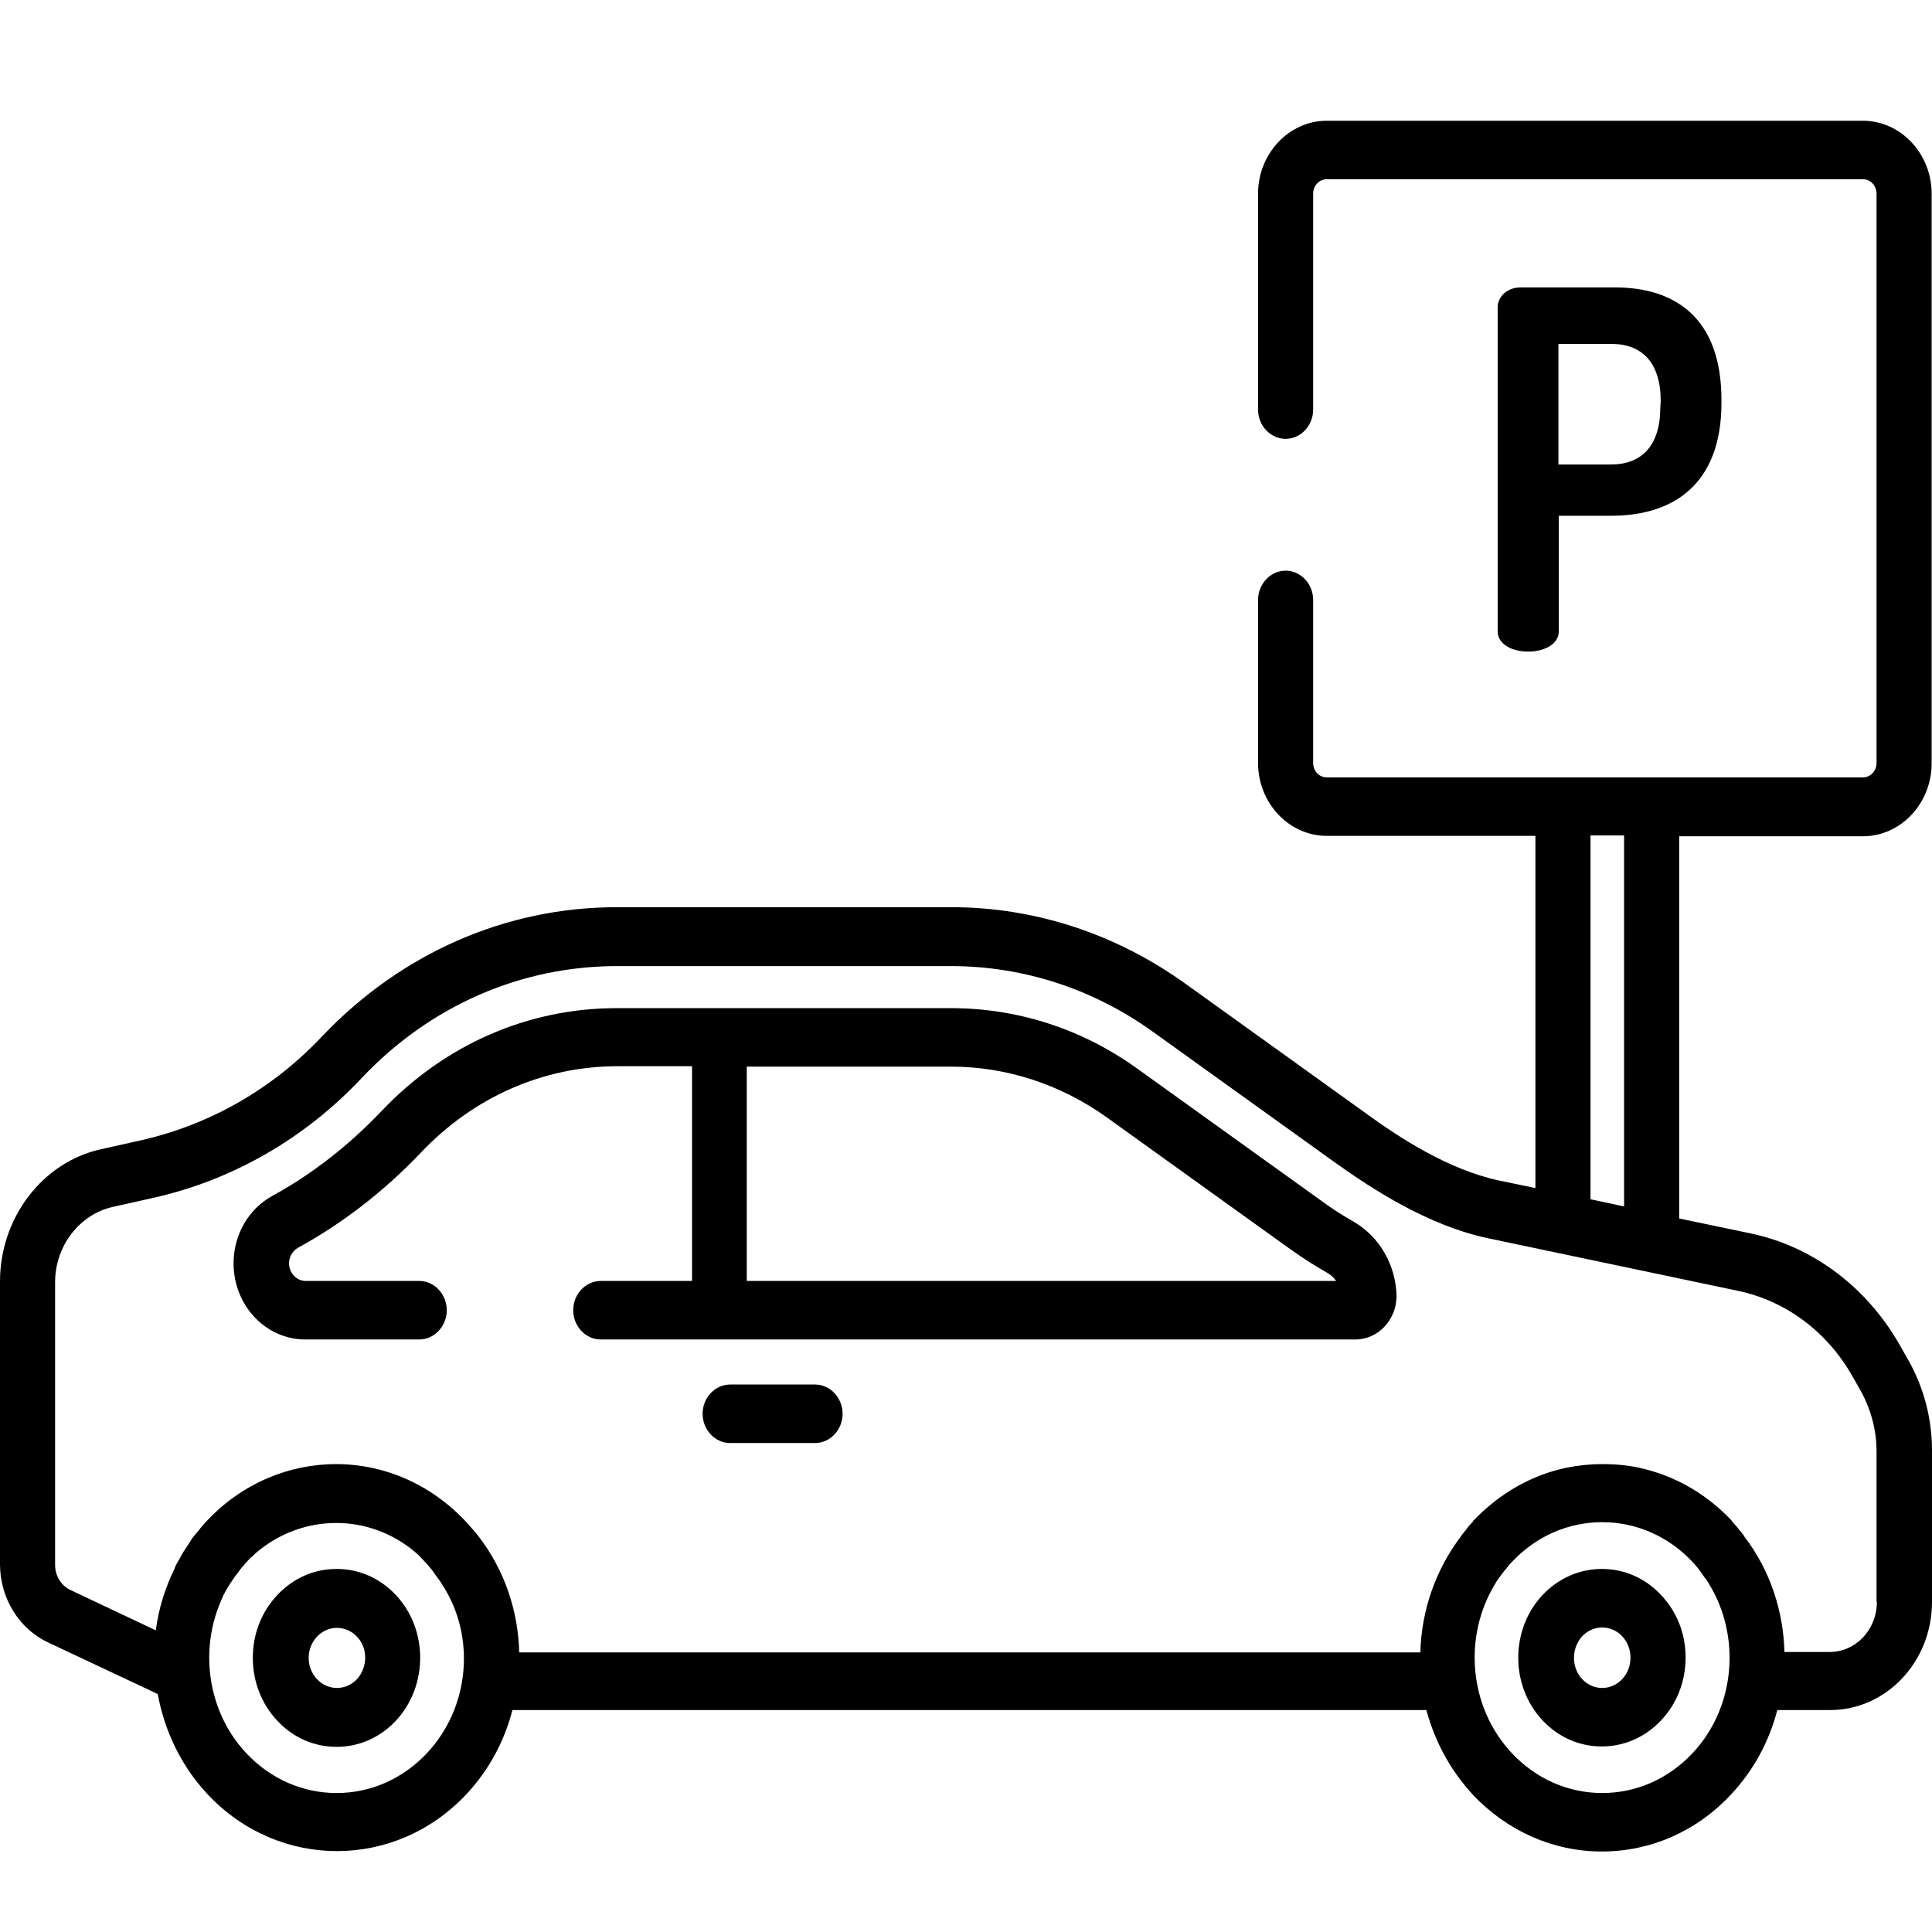
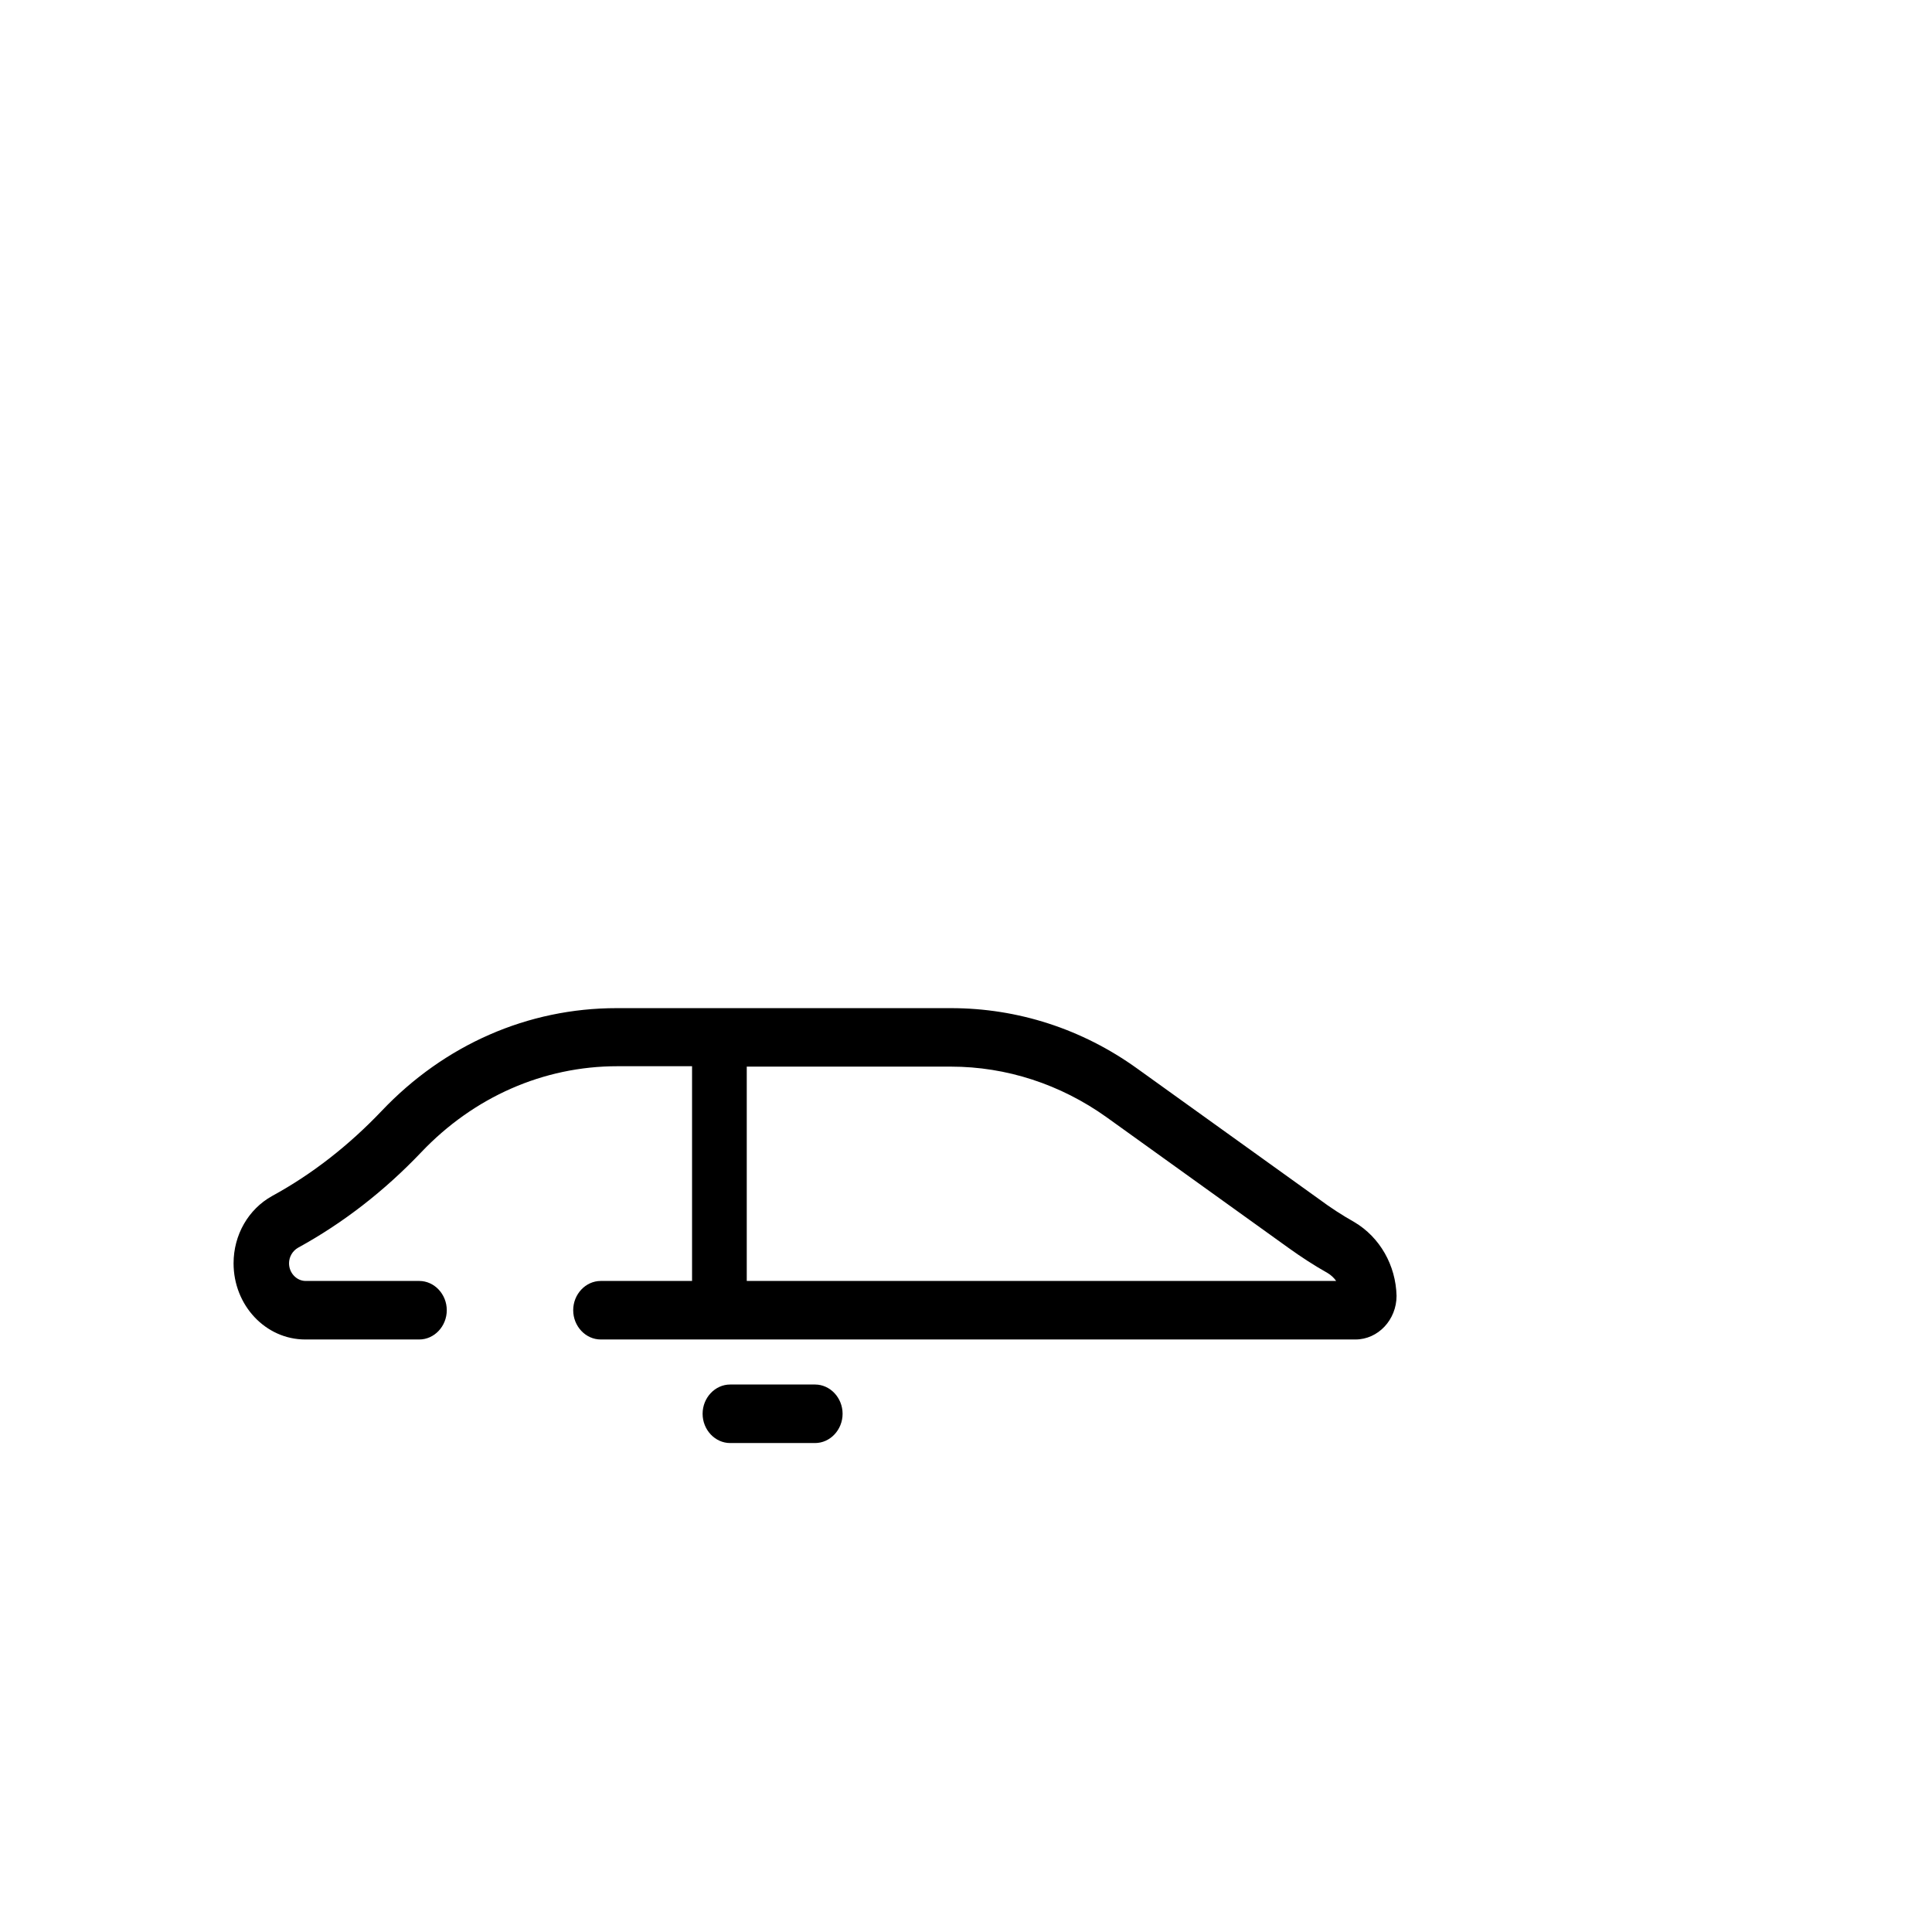
<svg xmlns="http://www.w3.org/2000/svg" width="48" height="48" viewBox="0 0 48 48" fill="none">
-   <path d="M40.125 7.141H37.781C37.434 7.141 37.209 7.38 37.209 7.638V15.681C37.209 16.019 37.584 16.189 37.969 16.189C38.344 16.189 38.728 16.019 38.728 15.681V12.814H40.031C41.569 12.814 42.769 12.038 42.769 10.007V9.938C42.769 7.887 41.606 7.141 40.125 7.141ZM41.25 10.117C41.25 11.082 40.781 11.54 40.022 11.54H38.719V8.544H40.031C40.791 8.544 41.26 9.002 41.26 9.967L41.25 10.117Z" fill="black" />
  <path d="M33.647 30.362C33.347 30.193 33.056 30.004 32.775 29.795L28.256 26.55C26.888 25.564 25.285 25.047 23.625 25.047H15.319C13.116 25.047 11.044 25.953 9.478 27.605C8.672 28.451 7.763 29.168 6.759 29.715C6.169 30.044 5.803 30.681 5.803 31.387C5.803 32.432 6.6 33.279 7.584 33.279H10.416C10.791 33.279 11.1 32.95 11.1 32.552C11.1 32.154 10.791 31.825 10.416 31.825H7.594C7.369 31.825 7.181 31.626 7.181 31.387C7.181 31.228 7.266 31.079 7.406 30.999C8.531 30.382 9.553 29.586 10.463 28.63C11.766 27.257 13.5 26.49 15.338 26.49H17.194V31.825H14.925C14.55 31.825 14.241 32.154 14.241 32.552C14.241 32.95 14.55 33.279 14.925 33.279H33.675C34.238 33.279 34.697 32.791 34.697 32.194C34.678 31.437 34.285 30.74 33.647 30.362ZM18.553 31.835V26.5H23.625C25.003 26.5 26.344 26.938 27.488 27.754L32.006 30.999C32.325 31.228 32.644 31.437 32.981 31.626C33.066 31.676 33.141 31.746 33.197 31.825H18.553V31.835Z" fill="black" />
  <path d="M20.25 34.398H18.14C17.765 34.398 17.456 34.727 17.456 35.125C17.456 35.523 17.765 35.852 18.14 35.852H20.25C20.625 35.852 20.934 35.523 20.934 35.125C20.934 34.727 20.625 34.398 20.25 34.398Z" fill="black" />
-   <path d="M47.409 33.787L47.194 33.409C46.378 31.975 45.028 30.96 43.481 30.641L41.719 30.273V20.777H46.284C47.222 20.777 47.991 19.961 47.991 18.966V4.812C47.991 3.816 47.222 3 46.284 3H32.962C32.025 3 31.256 3.816 31.256 4.812V10.177C31.256 10.575 31.566 10.903 31.941 10.903C32.316 10.903 32.625 10.575 32.625 10.177V4.812C32.625 4.612 32.775 4.453 32.962 4.453H46.284C46.472 4.453 46.622 4.612 46.622 4.812V18.956C46.622 19.155 46.472 19.314 46.284 19.314H32.962C32.775 19.314 32.625 19.155 32.625 18.956V14.905C32.625 14.507 32.316 14.178 31.941 14.178C31.566 14.178 31.256 14.507 31.256 14.905V18.956C31.256 19.951 32.025 20.767 32.962 20.767H38.147V29.517L37.237 29.328C35.981 29.059 34.763 28.262 33.956 27.675L29.438 24.43C27.712 23.196 25.706 22.539 23.634 22.539H15.328C12.562 22.539 9.966 23.684 8.006 25.744C6.769 27.058 5.213 27.944 3.497 28.332L2.513 28.551C1.059 28.87 0 30.253 0 31.836V38.863C0 39.699 0.469 40.466 1.191 40.804L3.919 42.088C4.088 43.004 4.5 43.88 5.166 44.587C6.047 45.522 7.209 45.99 8.372 45.99C9.534 45.99 10.697 45.522 11.578 44.587C12.15 43.979 12.534 43.253 12.731 42.486H35.438C35.644 43.253 36.028 43.979 36.591 44.587C37.444 45.492 38.587 46 39.797 46C41.006 46 42.15 45.502 43.003 44.587C43.575 43.979 43.959 43.253 44.156 42.486H45.469C46.866 42.486 48 41.282 48 39.799V36.036C48 35.24 47.794 34.464 47.409 33.787ZM39.516 20.757H40.35V29.974L39.516 29.795V20.757ZM10.603 43.561C10.003 44.198 9.206 44.547 8.363 44.547C7.519 44.547 6.722 44.198 6.122 43.561C5.166 42.546 4.95 41.023 5.484 39.789C5.484 39.779 5.494 39.769 5.494 39.759C5.513 39.719 5.531 39.689 5.541 39.65C5.55 39.63 5.559 39.62 5.569 39.6C5.588 39.57 5.597 39.54 5.616 39.51C5.625 39.49 5.644 39.47 5.653 39.45C5.672 39.421 5.681 39.401 5.7 39.371C5.719 39.351 5.728 39.321 5.747 39.301C5.766 39.281 5.775 39.251 5.794 39.231C5.812 39.202 5.831 39.182 5.85 39.152C5.869 39.132 5.878 39.112 5.897 39.092C5.916 39.062 5.944 39.032 5.963 39.002C5.972 38.983 5.991 38.973 6 38.953C6.037 38.913 6.075 38.873 6.103 38.833L6.112 38.823C6.122 38.813 6.131 38.813 6.131 38.803C6.159 38.774 6.197 38.734 6.225 38.704C6.234 38.694 6.244 38.684 6.253 38.684C6.281 38.654 6.319 38.624 6.347 38.594L6.356 38.584C7.519 37.589 9.188 37.589 10.341 38.584C10.378 38.614 10.406 38.644 10.444 38.684C10.453 38.694 10.453 38.694 10.463 38.704C10.5 38.744 10.537 38.784 10.575 38.823C10.613 38.863 10.659 38.913 10.697 38.963C10.716 38.983 10.734 39.002 10.744 39.023C10.762 39.042 10.781 39.072 10.8 39.102C10.819 39.132 10.847 39.162 10.866 39.192C10.875 39.212 10.884 39.221 10.903 39.241C10.931 39.281 10.95 39.311 10.978 39.351C10.978 39.361 10.988 39.361 10.988 39.371C11.822 40.645 11.681 42.417 10.603 43.561ZM42.047 43.561C41.447 44.198 40.65 44.547 39.806 44.547C38.962 44.547 38.166 44.198 37.566 43.561C36.487 42.417 36.347 40.645 37.153 39.341C37.153 39.331 37.163 39.331 37.163 39.321C37.191 39.281 37.209 39.241 37.237 39.212C37.247 39.192 37.256 39.182 37.275 39.162C37.294 39.132 37.312 39.102 37.341 39.072C37.359 39.042 37.378 39.023 37.397 39.002C37.416 38.983 37.434 38.963 37.444 38.943C37.481 38.893 37.519 38.853 37.566 38.803C38.166 38.166 38.962 37.818 39.806 37.818C40.65 37.818 41.447 38.166 42.047 38.803C42.084 38.843 42.131 38.893 42.169 38.943C42.188 38.963 42.206 38.983 42.216 39.002C42.234 39.023 42.253 39.052 42.272 39.082C42.291 39.112 42.319 39.142 42.337 39.172C42.347 39.192 42.356 39.202 42.375 39.221C42.403 39.261 42.422 39.291 42.45 39.331C42.45 39.341 42.459 39.341 42.459 39.351C43.256 40.645 43.125 42.417 42.047 43.561ZM46.631 39.799C46.631 40.486 46.106 41.043 45.459 41.043H44.334C44.306 39.988 43.959 38.983 43.331 38.166C43.331 38.157 43.322 38.157 43.322 38.147C43.284 38.097 43.247 38.047 43.2 37.997C43.191 37.987 43.181 37.967 43.172 37.957C43.125 37.908 43.087 37.858 43.041 37.808C43.031 37.798 43.022 37.788 43.022 37.778C42.431 37.151 41.709 36.723 40.922 36.514C40.566 36.415 40.191 36.375 39.816 36.375C39.516 36.375 39.216 36.405 38.925 36.464C38.053 36.644 37.256 37.101 36.609 37.778C36.6 37.788 36.591 37.798 36.591 37.808C36.544 37.858 36.497 37.908 36.459 37.957C36.45 37.967 36.441 37.977 36.431 37.997C36.394 38.047 36.347 38.097 36.309 38.147C36.309 38.157 36.3 38.157 36.3 38.166C35.672 38.993 35.316 39.998 35.288 41.053H12.9C12.872 39.998 12.525 38.993 11.887 38.166L11.878 38.157C11.841 38.107 11.794 38.047 11.747 37.997C11.738 37.987 11.728 37.977 11.719 37.967C11.672 37.908 11.616 37.848 11.559 37.788C11.334 37.549 11.1 37.35 10.847 37.171C10.097 36.644 9.225 36.375 8.353 36.375C7.191 36.375 6.028 36.843 5.147 37.778C5.1 37.828 5.044 37.888 4.997 37.947C4.978 37.967 4.969 37.977 4.959 37.997C4.922 38.037 4.894 38.077 4.856 38.117C4.838 38.137 4.828 38.157 4.809 38.176C4.772 38.216 4.744 38.266 4.716 38.316C4.706 38.326 4.697 38.346 4.688 38.356C4.603 38.485 4.519 38.604 4.453 38.744C4.453 38.744 4.453 38.754 4.444 38.754C4.406 38.823 4.369 38.883 4.341 38.953C4.341 38.953 4.341 38.953 4.341 38.963C4.106 39.441 3.938 39.968 3.872 40.506L1.744 39.5C1.519 39.391 1.369 39.152 1.369 38.883V31.856C1.369 30.96 1.969 30.174 2.803 29.985L3.788 29.765C5.756 29.328 7.556 28.302 8.981 26.789C10.678 24.988 12.938 24.002 15.338 24.002H23.625C25.425 24.002 27.169 24.57 28.659 25.645L33.178 28.89C34.087 29.537 35.466 30.442 36.956 30.761L43.2 32.075C44.372 32.324 45.394 33.09 46.013 34.175L46.228 34.553C46.481 35.011 46.622 35.529 46.622 36.056V39.799H46.631Z" fill="black" />
-   <path d="M9.834 39.627C9.441 39.209 8.925 38.98 8.363 38.98C7.8 38.98 7.284 39.209 6.891 39.627C6.497 40.045 6.281 40.593 6.281 41.19C6.281 41.778 6.497 42.335 6.891 42.753C7.284 43.171 7.8 43.4 8.363 43.4C8.916 43.4 9.441 43.171 9.834 42.753C10.641 41.887 10.641 40.483 9.834 39.627ZM8.869 41.718C8.738 41.857 8.559 41.937 8.372 41.937C8.184 41.937 8.006 41.857 7.875 41.718C7.744 41.578 7.669 41.389 7.669 41.19C7.669 40.991 7.744 40.802 7.875 40.663C8.006 40.523 8.184 40.444 8.372 40.444C8.559 40.444 8.738 40.523 8.869 40.663C9.141 40.941 9.141 41.419 8.869 41.718Z" fill="black" />
-   <path d="M41.269 39.627C40.875 39.209 40.359 38.98 39.797 38.98C39.244 38.98 38.719 39.209 38.325 39.627C37.519 40.483 37.519 41.887 38.325 42.743C38.719 43.161 39.234 43.39 39.797 43.39C40.35 43.39 40.875 43.161 41.269 42.743C41.662 42.325 41.878 41.778 41.878 41.18C41.878 40.583 41.662 40.045 41.269 39.627ZM40.303 41.718C40.172 41.857 39.994 41.937 39.806 41.937C39.619 41.937 39.441 41.857 39.309 41.718C39.037 41.429 39.037 40.951 39.309 40.653C39.441 40.513 39.619 40.434 39.806 40.434C39.994 40.434 40.172 40.513 40.303 40.653C40.434 40.792 40.509 40.981 40.509 41.18C40.509 41.389 40.434 41.578 40.303 41.718Z" fill="black" />
</svg>